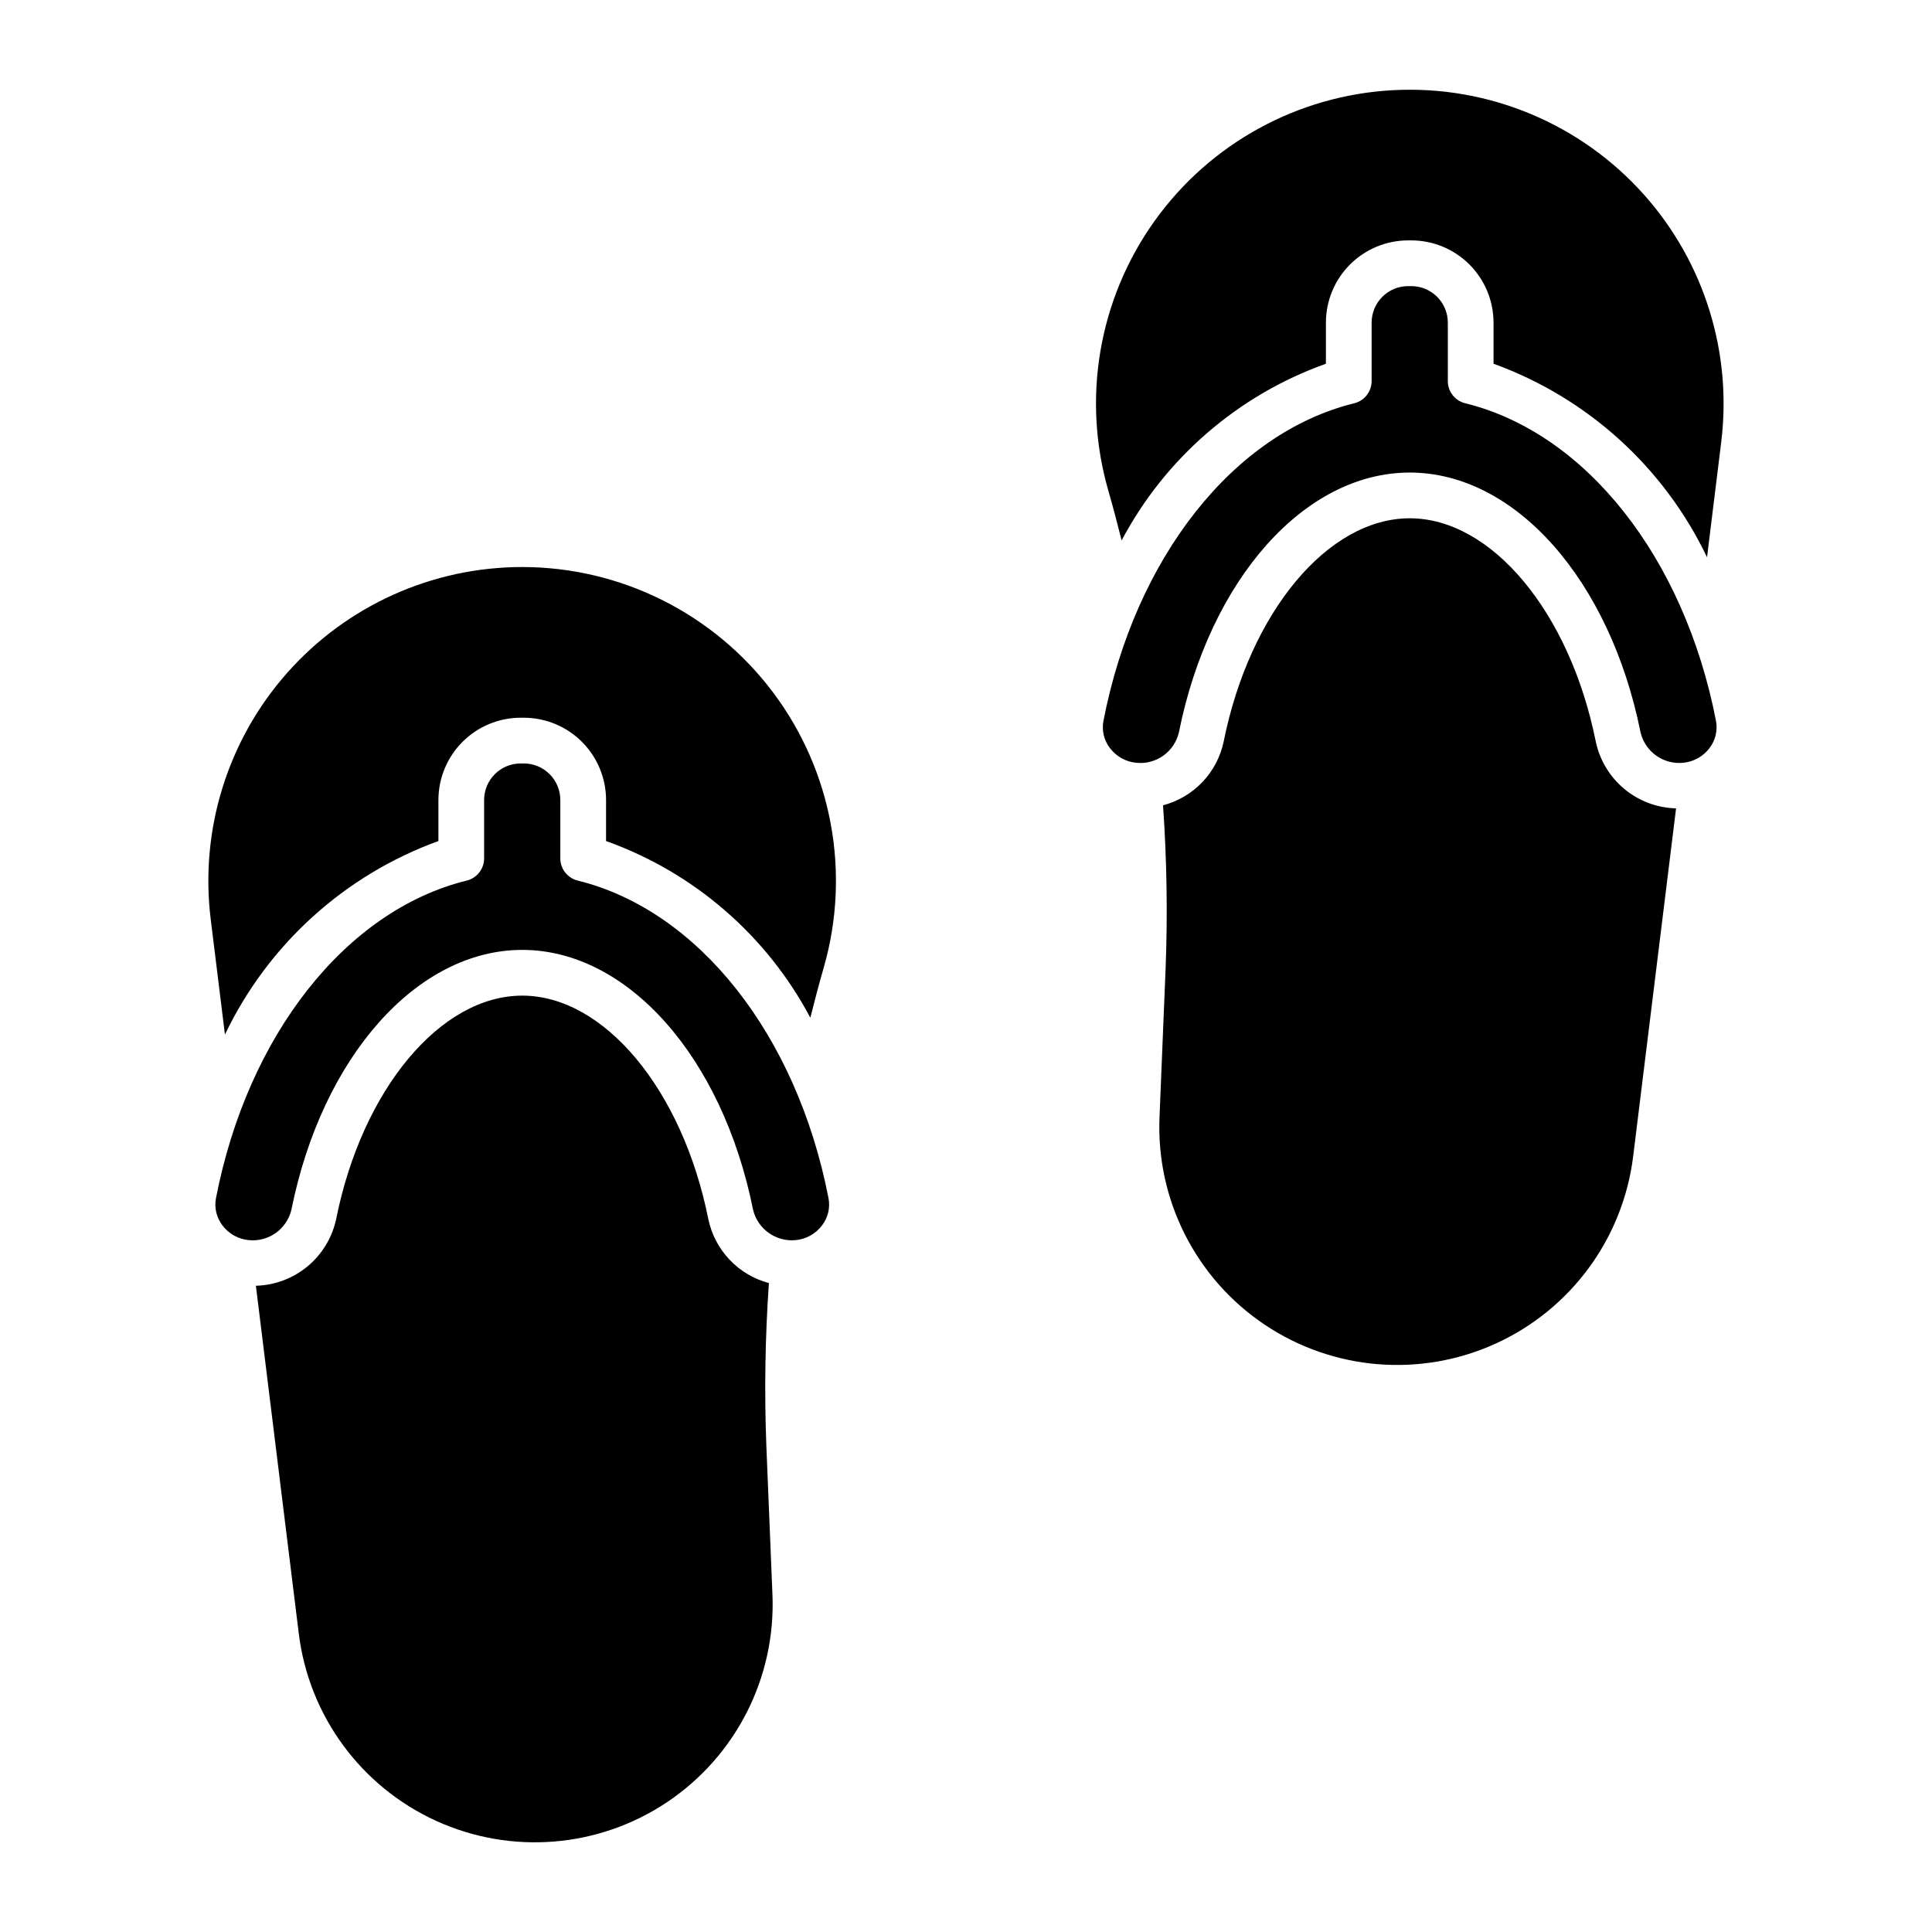
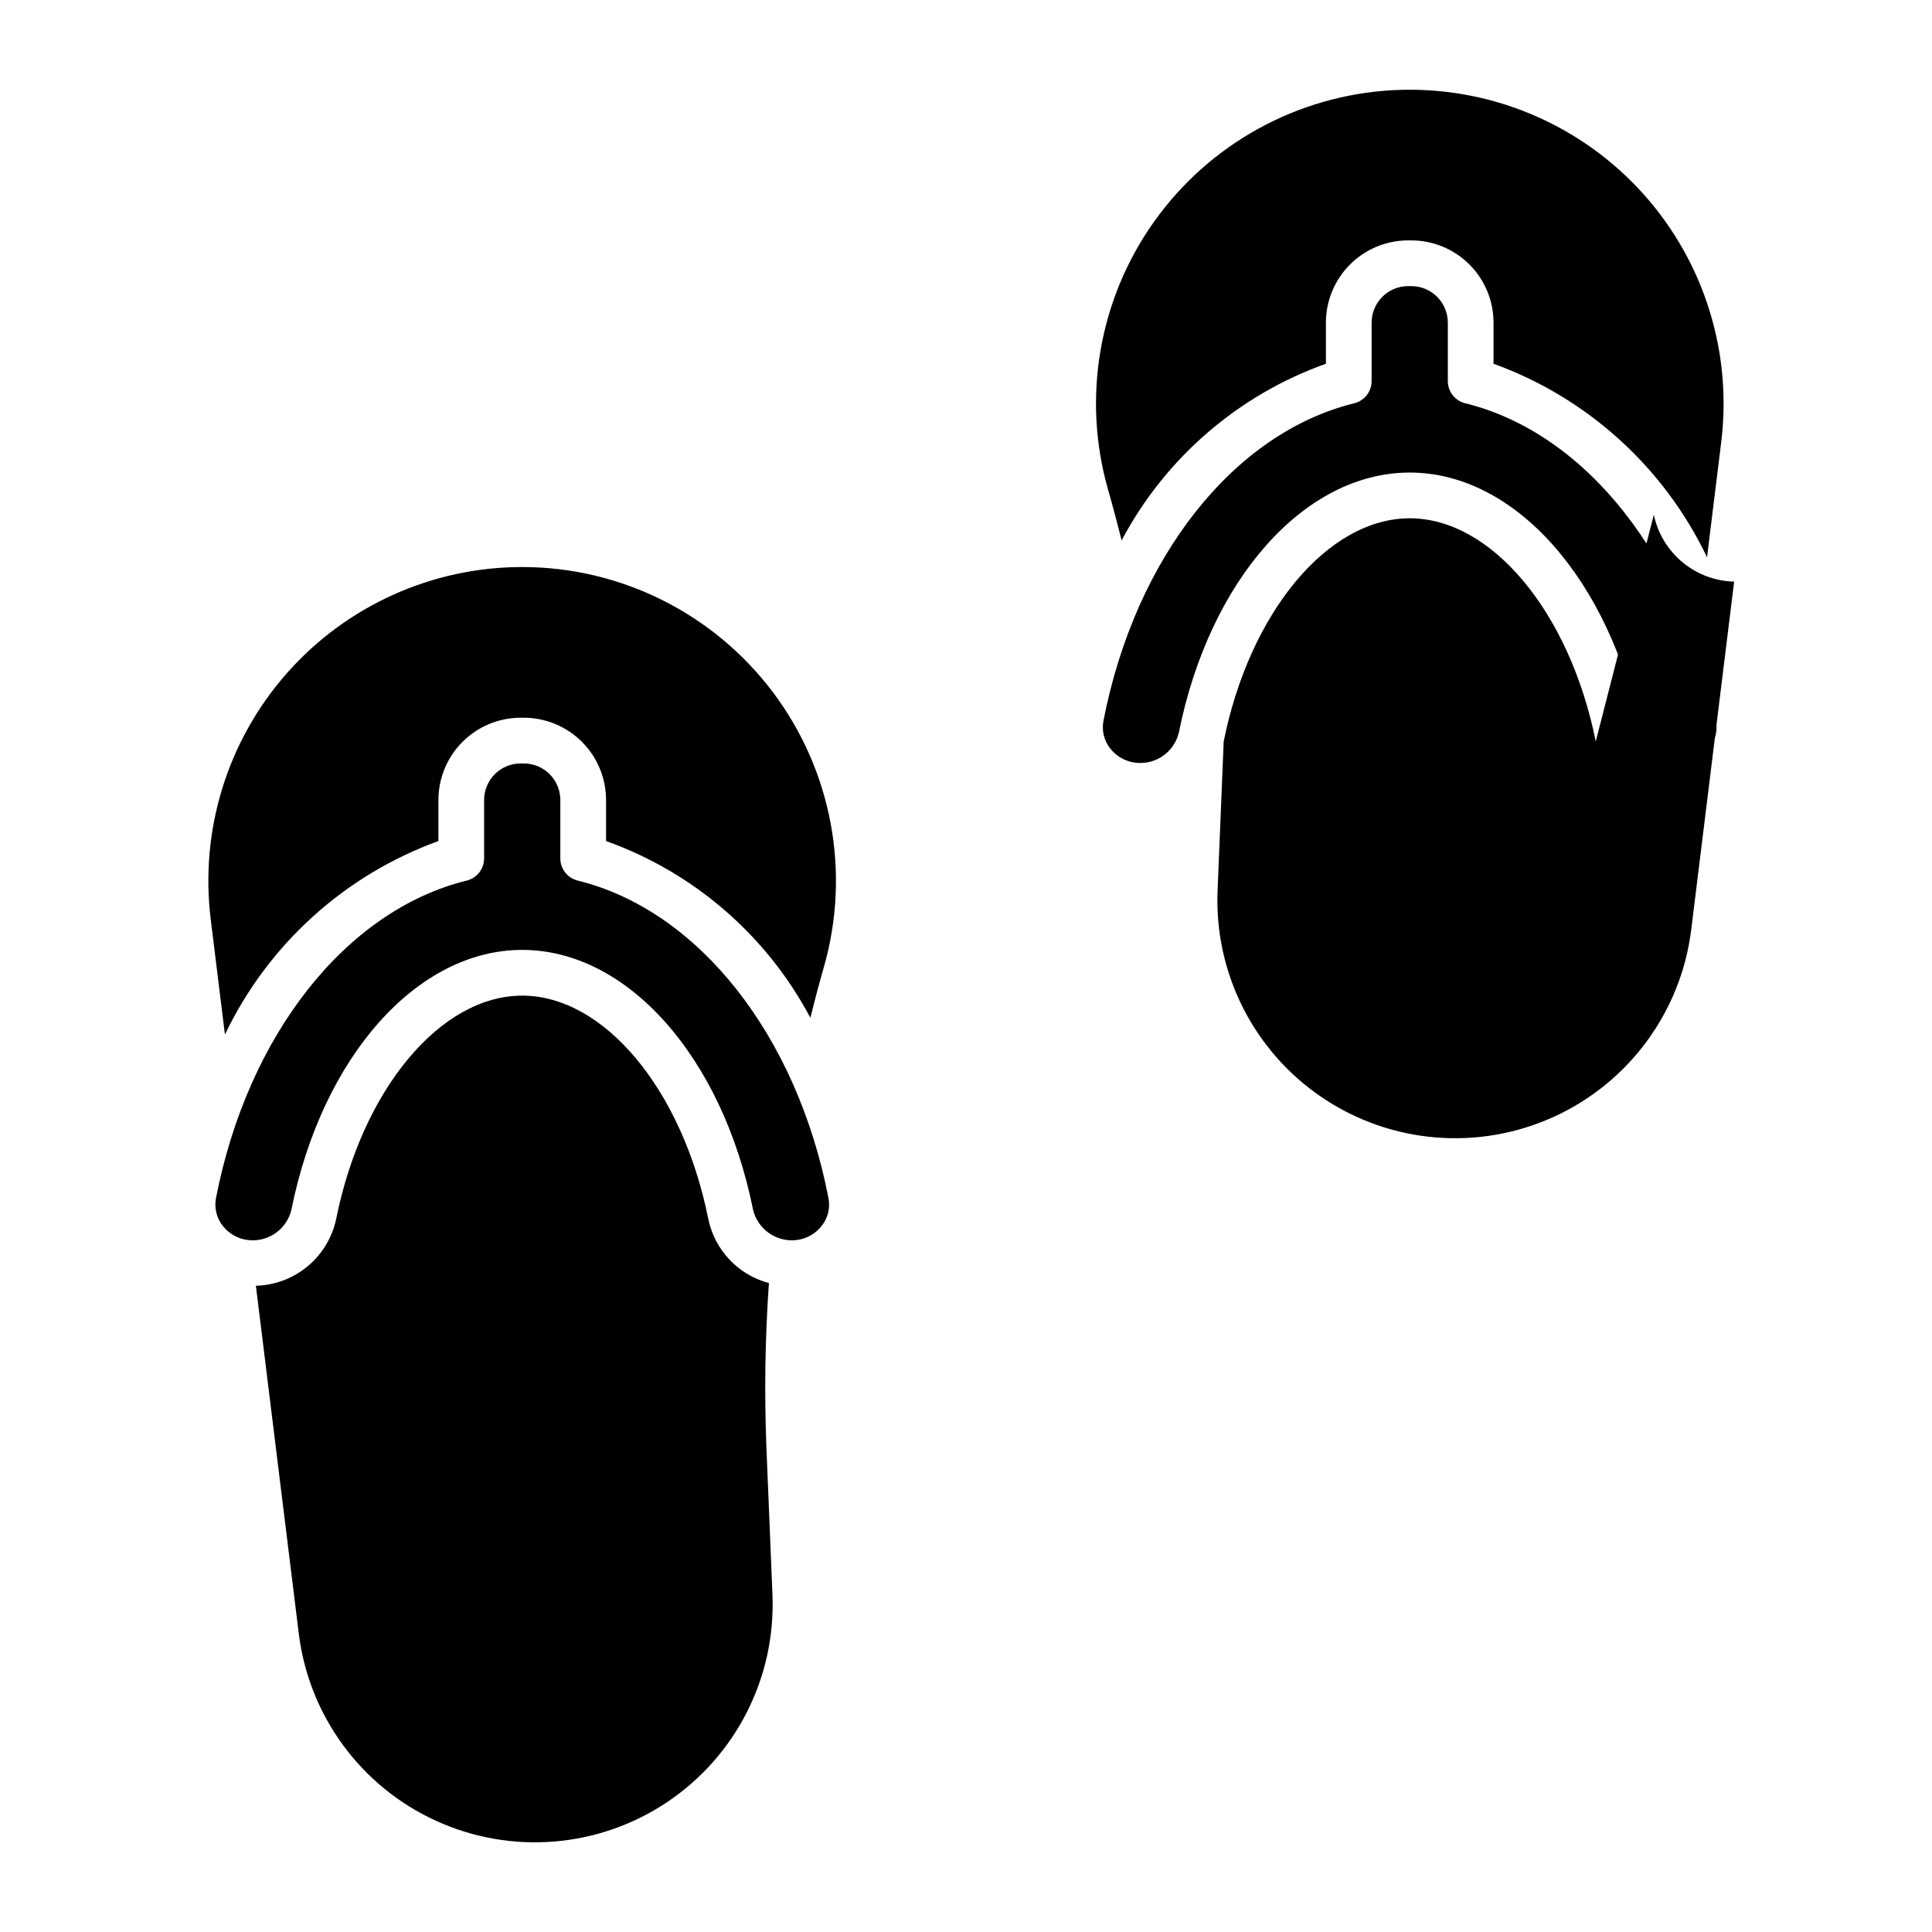
<svg xmlns="http://www.w3.org/2000/svg" fill="#000000" width="800px" height="800px" version="1.1" viewBox="144 144 512 512">
-   <path d="m363.56 461.51c0.492 2.555-0.133 5.195-1.723 7.25-1.688 2.231-4.238 3.641-7.019 3.891-5.223 0.477-10.004-2.945-11.242-8.039-8.141-40.551-33.301-68.879-61.18-68.879-27.879 0-53.035 28.324-61.176 68.879-1.219 5.106-6.012 8.535-11.238 8.039-2.785-0.246-5.336-1.66-7.019-3.891-1.586-2.055-2.215-4.695-1.723-7.25 8.398-43.25 34.48-76.277 66.449-84.148 2.707-0.668 4.609-3.098 4.609-5.883v-15.484c0.008-5.34 4.336-9.668 9.676-9.672h0.848c5.34 0.008 9.664 4.332 9.672 9.672v15.484c0 2.785 1.902 5.215 4.609 5.883 31.973 7.871 58.059 40.898 66.457 84.148zm-81.184-167.24c-23.828 0.004-46.512 10.227-62.297 28.074-15.785 17.852-23.152 41.617-20.238 65.266l3.769 30.562v0.004c11.398-23.855 31.719-42.277 56.574-51.289v-10.891c0.008-5.777 2.305-11.316 6.391-15.398 4.086-4.086 9.621-6.383 15.398-6.391h0.848c5.777 0.008 11.316 2.305 15.398 6.391 4.086 4.082 6.383 9.621 6.391 15.398v10.895-0.004c23.258 8.305 42.566 25.004 54.137 46.824 1.117-4.453 2.285-8.895 3.547-13.281 7.223-25.105 2.227-52.145-13.484-73.012-15.711-20.867-40.312-33.145-66.434-33.148zm65.391 189.75v0.004c-3.996-1.062-7.617-3.215-10.457-6.223s-4.785-6.746-5.613-10.797c-6.879-34.281-27.613-59.152-49.301-59.152-21.684 0-42.418 24.871-49.297 59.145-1.035 4.918-3.699 9.348-7.559 12.566-3.863 3.219-8.699 5.043-13.727 5.172l11.367 92.172c2.676 21.746 16.453 40.539 36.383 49.633 19.93 9.098 43.152 7.195 61.332-5.027 18.184-12.223 28.711-33.008 27.812-54.898l-1.621-39.543c-0.547-14.352-0.316-28.723 0.68-43.047zm232.14-288.17c-16.797-18.992-41.34-29.289-66.656-27.957-25.32 1.328-48.652 14.137-63.363 34.785-14.715 20.648-19.203 46.883-12.195 71.246 1.266 4.406 2.434 8.844 3.547 13.285h0.004c11.562-21.816 30.875-38.52 54.137-46.816v-10.891c0.004-5.777 2.301-11.32 6.383-15.406 4.086-4.086 9.625-6.383 15.402-6.391h0.848c5.777 0.008 11.316 2.305 15.402 6.391s6.383 9.625 6.387 15.406v10.895-0.004c24.859 9.008 45.18 27.426 56.578 51.281l3.769-30.566h-0.004c2.91-23.648-4.461-47.406-20.238-65.258zm-47.609 55.02c-2.707-0.672-4.606-3.098-4.609-5.887v-15.48c-0.004-5.344-4.332-9.676-9.676-9.68h-0.848c-5.34 0.008-9.668 4.336-9.672 9.68v15.484c0 2.785-1.902 5.215-4.609 5.883-31.969 7.863-58.055 40.891-66.457 84.148-0.492 2.547 0.137 5.184 1.719 7.234 1.688 2.234 4.238 3.648 7.023 3.898 5.234 0.52 10.043-2.918 11.242-8.039 8.141-40.551 33.301-68.879 61.18-68.879 27.875 0 53.035 28.324 61.176 68.879 1.223 5.106 6.016 8.531 11.242 8.039 2.781-0.25 5.332-1.664 7.019-3.891 1.582-2.055 2.211-4.691 1.719-7.242-8.398-43.258-34.484-76.285-66.449-84.148zm34.59 89.625c-6.883-34.273-27.613-59.145-49.297-59.145s-42.418 24.871-49.301 59.145c-0.84 4.035-2.789 7.758-5.629 10.746-2.84 2.988-6.457 5.125-10.445 6.172 1.004 14.367 1.234 28.781 0.684 43.172l-1.621 39.527c-0.898 21.887 9.629 42.676 27.809 54.898 18.18 12.223 41.402 14.129 61.332 5.031 19.93-9.094 33.707-27.887 36.387-49.629l11.367-92.188c-5.027-0.125-9.863-1.945-13.727-5.16-3.867-3.219-6.527-7.648-7.559-12.57z" />
+   <path d="m363.56 461.51c0.492 2.555-0.133 5.195-1.723 7.25-1.688 2.231-4.238 3.641-7.019 3.891-5.223 0.477-10.004-2.945-11.242-8.039-8.141-40.551-33.301-68.879-61.18-68.879-27.879 0-53.035 28.324-61.176 68.879-1.219 5.106-6.012 8.535-11.238 8.039-2.785-0.246-5.336-1.66-7.019-3.891-1.586-2.055-2.215-4.695-1.723-7.25 8.398-43.25 34.48-76.277 66.449-84.148 2.707-0.668 4.609-3.098 4.609-5.883v-15.484c0.008-5.34 4.336-9.668 9.676-9.672h0.848c5.34 0.008 9.664 4.332 9.672 9.672v15.484c0 2.785 1.902 5.215 4.609 5.883 31.973 7.871 58.059 40.898 66.457 84.148zm-81.184-167.24c-23.828 0.004-46.512 10.227-62.297 28.074-15.785 17.852-23.152 41.617-20.238 65.266l3.769 30.562v0.004c11.398-23.855 31.719-42.277 56.574-51.289v-10.891c0.008-5.777 2.305-11.316 6.391-15.398 4.086-4.086 9.621-6.383 15.398-6.391h0.848c5.777 0.008 11.316 2.305 15.398 6.391 4.086 4.082 6.383 9.621 6.391 15.398v10.895-0.004c23.258 8.305 42.566 25.004 54.137 46.824 1.117-4.453 2.285-8.895 3.547-13.281 7.223-25.105 2.227-52.145-13.484-73.012-15.711-20.867-40.312-33.145-66.434-33.148zm65.391 189.75v0.004c-3.996-1.062-7.617-3.215-10.457-6.223s-4.785-6.746-5.613-10.797c-6.879-34.281-27.613-59.152-49.301-59.152-21.684 0-42.418 24.871-49.297 59.145-1.035 4.918-3.699 9.348-7.559 12.566-3.863 3.219-8.699 5.043-13.727 5.172l11.367 92.172c2.676 21.746 16.453 40.539 36.383 49.633 19.93 9.098 43.152 7.195 61.332-5.027 18.184-12.223 28.711-33.008 27.812-54.898l-1.621-39.543c-0.547-14.352-0.316-28.723 0.68-43.047zm232.14-288.17c-16.797-18.992-41.34-29.289-66.656-27.957-25.32 1.328-48.652 14.137-63.363 34.785-14.715 20.648-19.203 46.883-12.195 71.246 1.266 4.406 2.434 8.844 3.547 13.285h0.004c11.562-21.816 30.875-38.52 54.137-46.816v-10.891c0.004-5.777 2.301-11.32 6.383-15.406 4.086-4.086 9.625-6.383 15.402-6.391h0.848c5.777 0.008 11.316 2.305 15.402 6.391s6.383 9.625 6.387 15.406v10.895-0.004c24.859 9.008 45.18 27.426 56.578 51.281l3.769-30.566h-0.004c2.91-23.648-4.461-47.406-20.238-65.258zm-47.609 55.02c-2.707-0.672-4.606-3.098-4.609-5.887v-15.48c-0.004-5.344-4.332-9.676-9.676-9.68h-0.848c-5.34 0.008-9.668 4.336-9.672 9.68v15.484c0 2.785-1.902 5.215-4.609 5.883-31.969 7.863-58.055 40.891-66.457 84.148-0.492 2.547 0.137 5.184 1.719 7.234 1.688 2.234 4.238 3.648 7.023 3.898 5.234 0.52 10.043-2.918 11.242-8.039 8.141-40.551 33.301-68.879 61.18-68.879 27.875 0 53.035 28.324 61.176 68.879 1.223 5.106 6.016 8.531 11.242 8.039 2.781-0.25 5.332-1.664 7.019-3.891 1.582-2.055 2.211-4.691 1.719-7.242-8.398-43.258-34.484-76.285-66.449-84.148zm34.59 89.625c-6.883-34.273-27.613-59.145-49.297-59.145s-42.418 24.871-49.301 59.145l-1.621 39.527c-0.898 21.887 9.629 42.676 27.809 54.898 18.18 12.223 41.402 14.129 61.332 5.031 19.93-9.094 33.707-27.887 36.387-49.629l11.367-92.188c-5.027-0.125-9.863-1.945-13.727-5.16-3.867-3.219-6.527-7.648-7.559-12.57z" />
</svg>